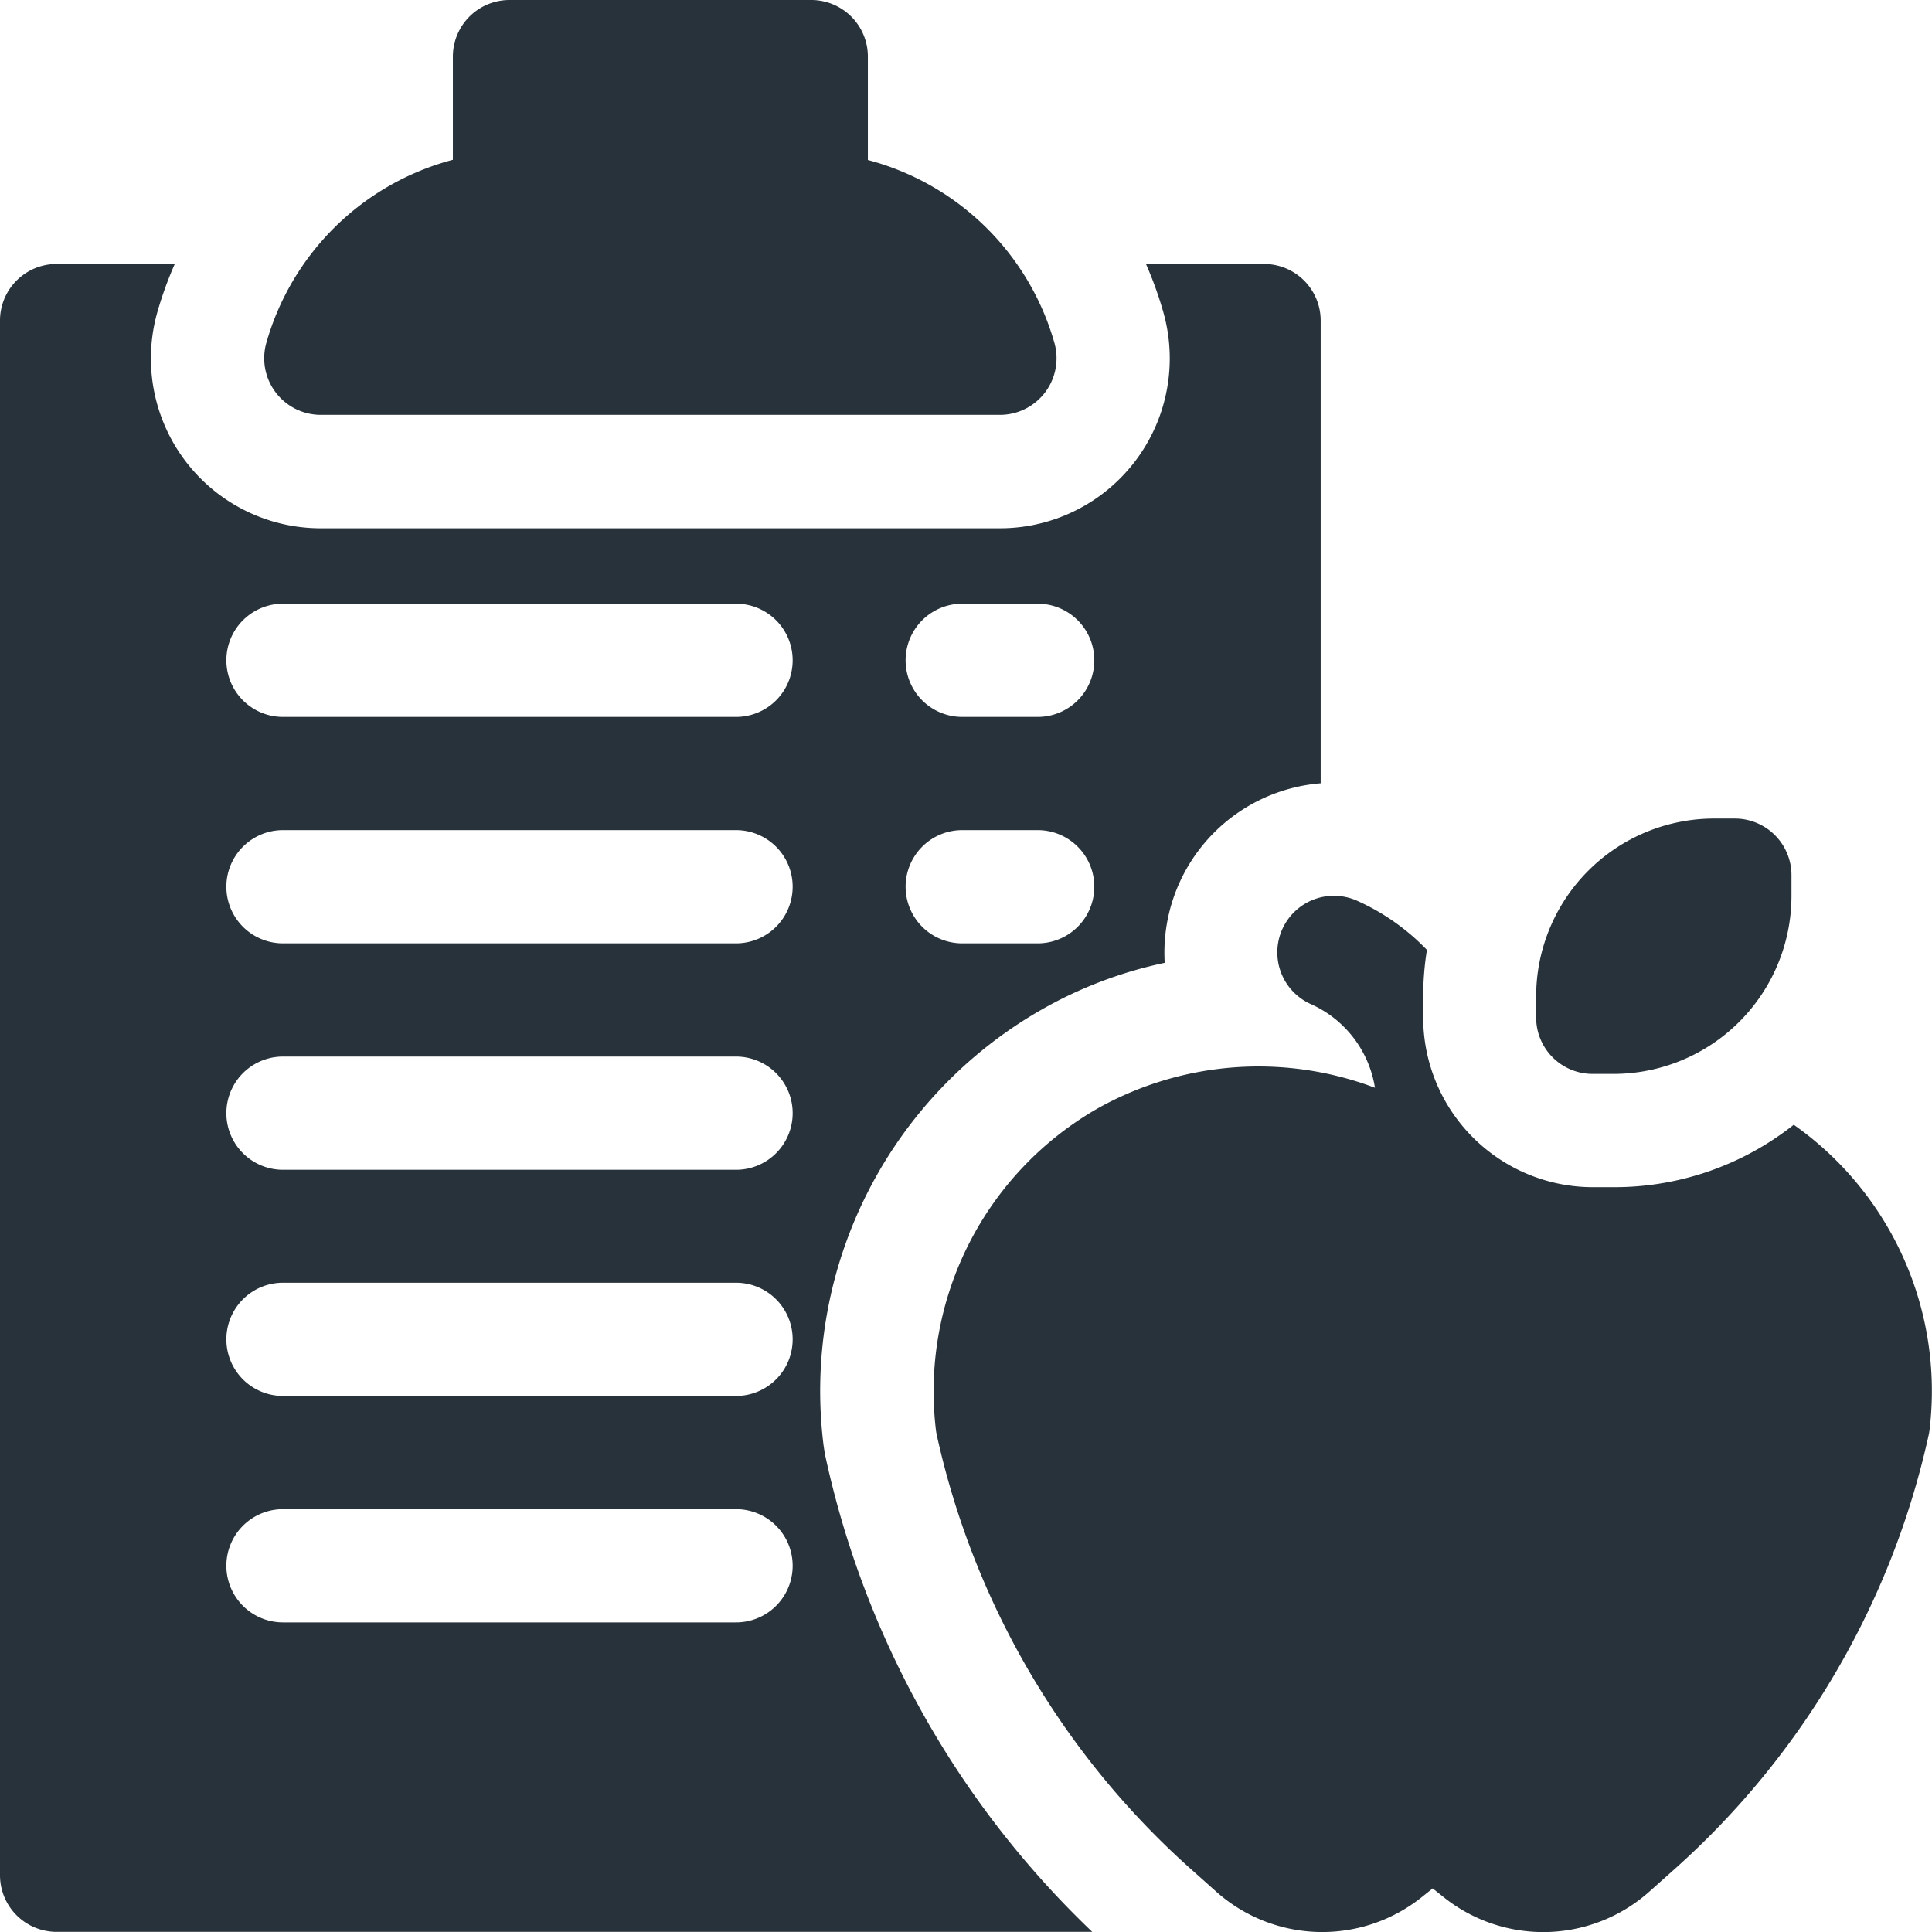
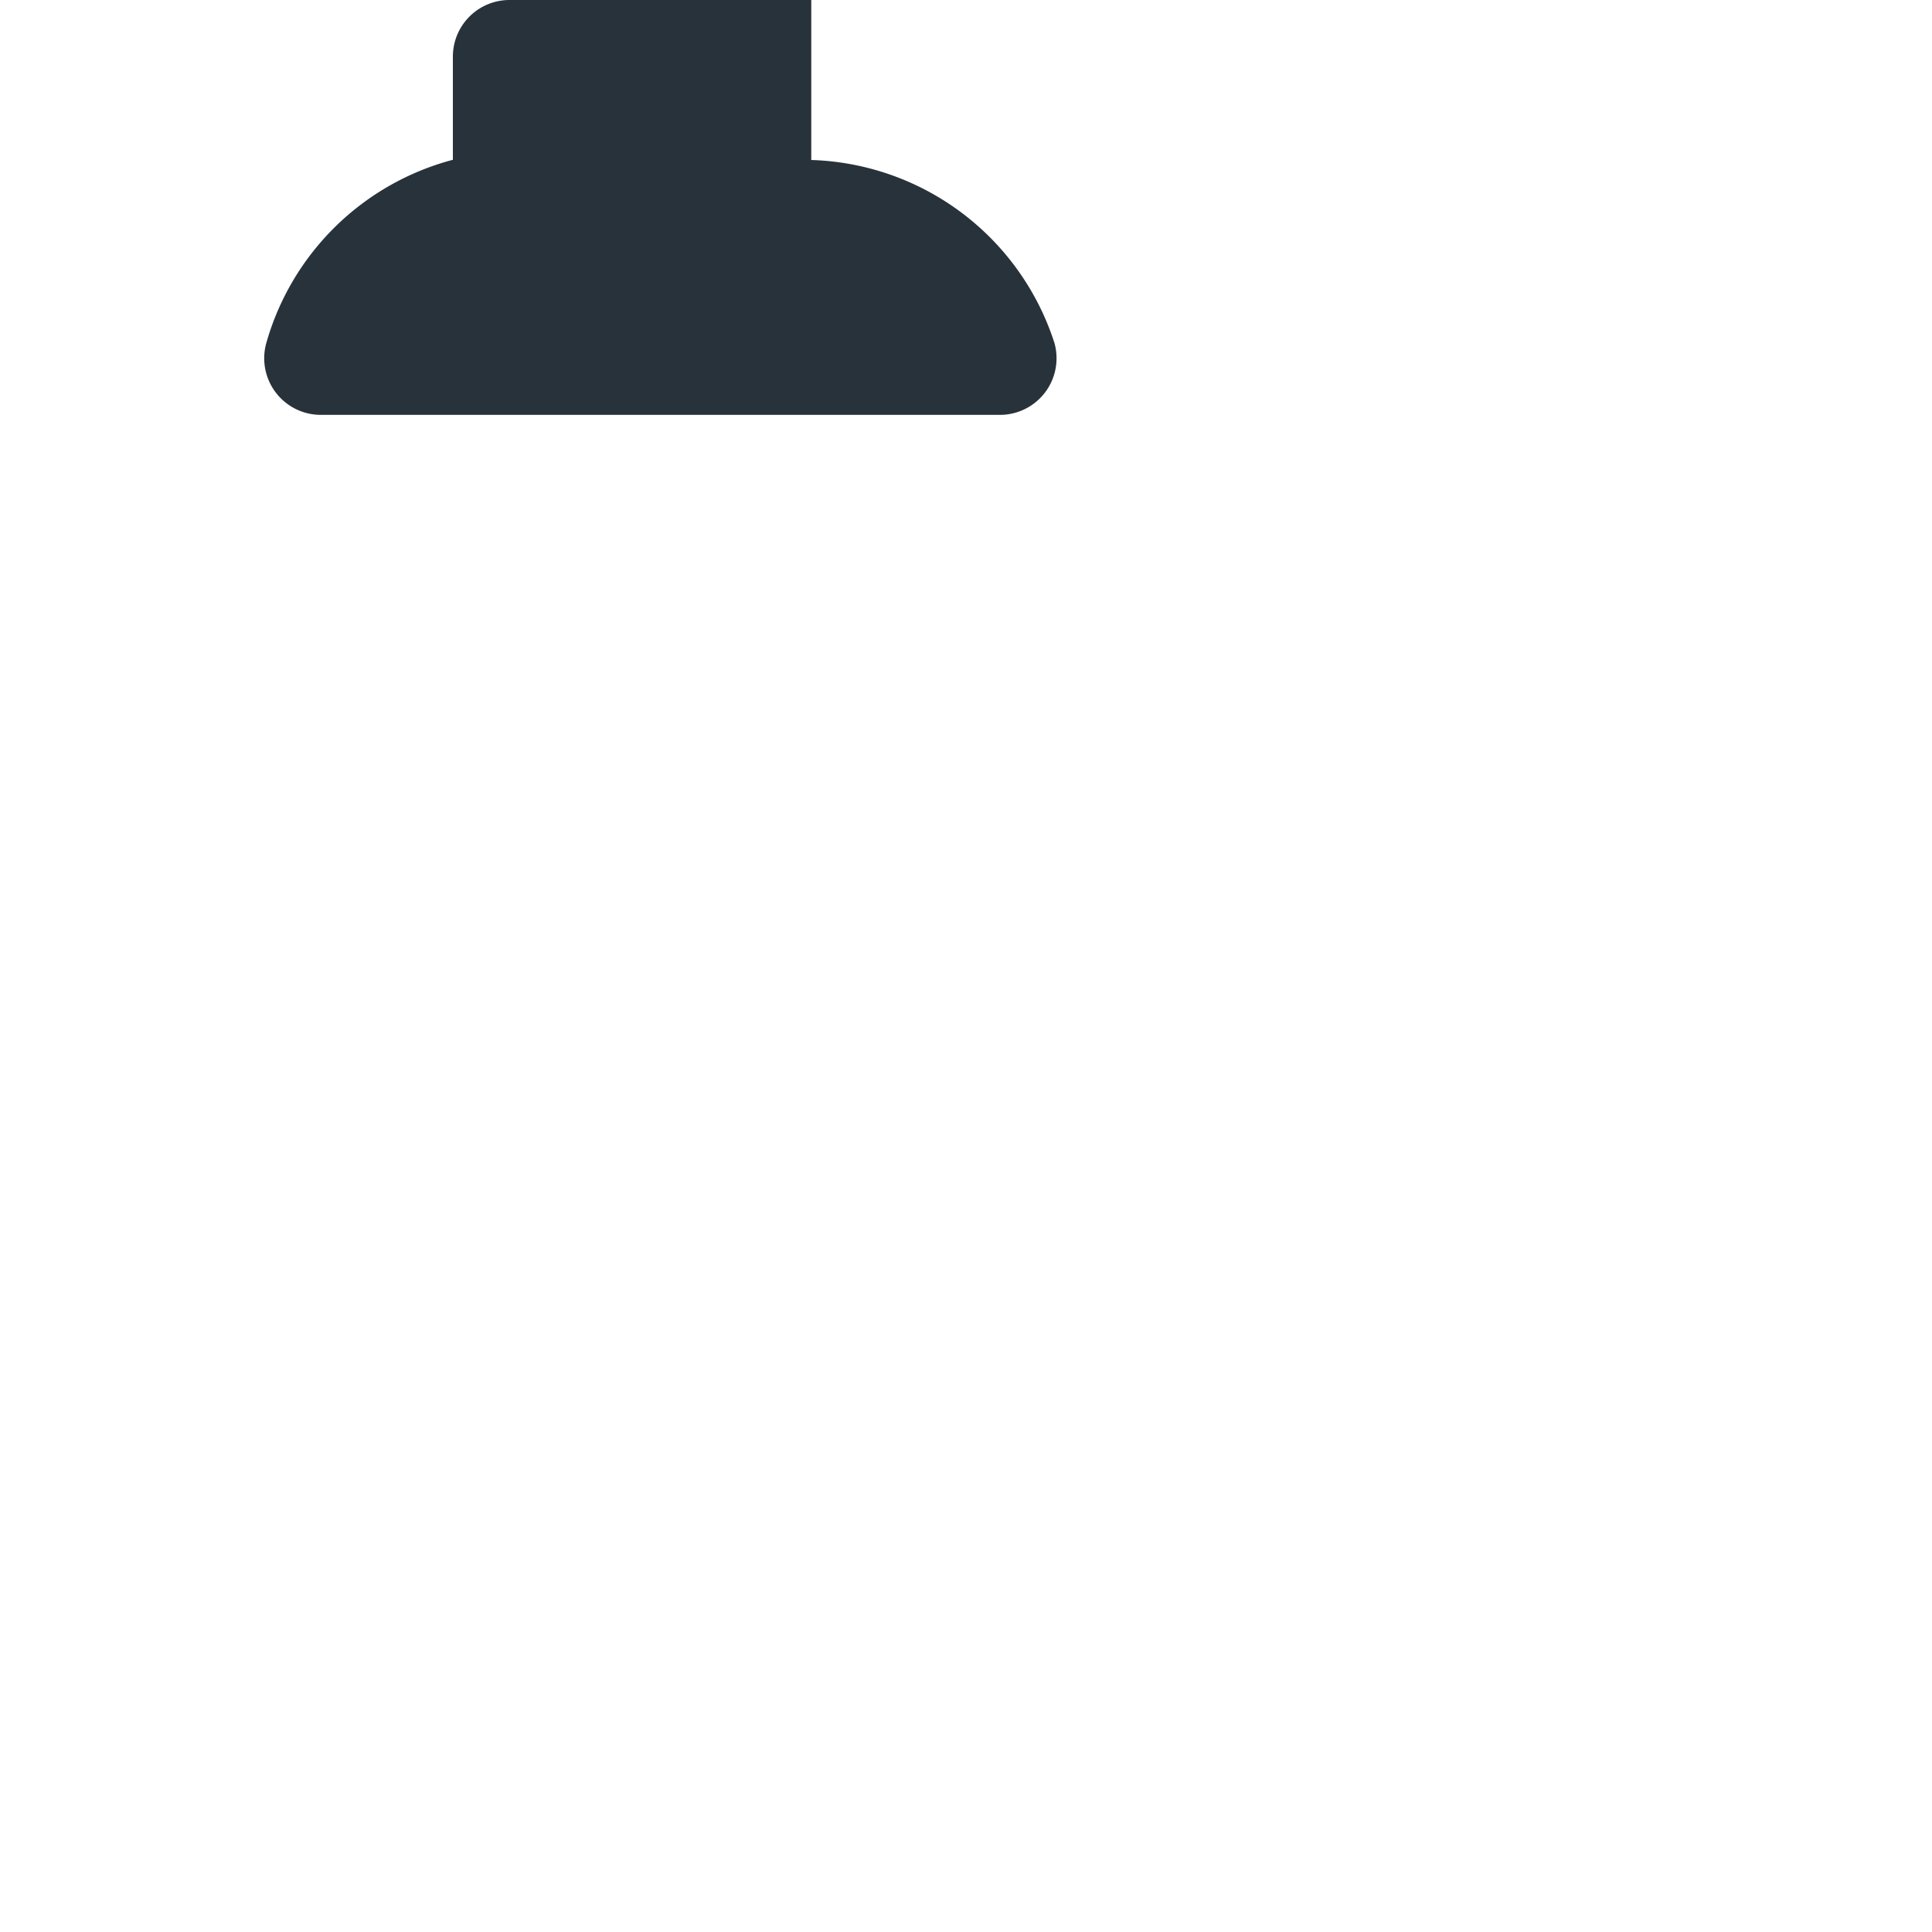
<svg xmlns="http://www.w3.org/2000/svg" width="28.873" height="28.873" viewBox="0 0 28.873 28.873">
  <g id="diet" transform="translate(0 0)">
-     <path id="Path_5054" data-name="Path 5054" d="M407.344,220.523a.844.844,0,0,1-.248-.6v-.309a2.661,2.661,0,0,1,2.661-2.661h.309a.846.846,0,0,1,.846.846v.309a2.661,2.661,0,0,1-2.661,2.661h-.309A.843.843,0,0,1,407.344,220.523Z" transform="translate(-384.139 -204.72)" fill="#28323a" />
    <g id="Group_8250" data-name="Group 8250" transform="translate(13.948 13.392)">
-       <path id="Path_5055" data-name="Path 5055" d="M260.2,240.9a4.318,4.318,0,0,1-2.692.933H257.2a2.538,2.538,0,0,1-2.538-2.537v-.309a4.412,4.412,0,0,1,.056-.7,3.328,3.328,0,0,0-1.034-.73.846.846,0,1,0-.694,1.543,1.65,1.65,0,0,1,.951,1.247,4.921,4.921,0,0,0-4.128.3,4.871,4.871,0,0,0-2.434,4.807.854.854,0,0,0,.014.084,12.211,12.211,0,0,0,3.8,6.488l.369.329a2.382,2.382,0,0,0,3.084.084l.158-.126.163.13a2.383,2.383,0,0,0,3.08-.087l.369-.329a12.211,12.211,0,0,0,3.8-6.488c.006-.028.011-.056.014-.085A4.865,4.865,0,0,0,260.2,240.9Z" transform="translate(-247.341 -237.483)" fill="#28323a" />
-     </g>
-     <path id="Path_5056" data-name="Path 5056" d="M81,6.2H70.846a.846.846,0,0,1-.813-1.078,3.945,3.945,0,0,1,2.787-2.734V.846A.846.846,0,0,1,73.665,0h4.511a.846.846,0,0,1,.846.846V2.391A3.945,3.945,0,0,1,81.81,5.125.846.846,0,0,1,81,6.2Z" transform="translate(-66.052)" fill="#28323a" />
+       </g>
+     <path id="Path_5056" data-name="Path 5056" d="M81,6.2H70.846a.846.846,0,0,1-.813-1.078,3.945,3.945,0,0,1,2.787-2.734V.846A.846.846,0,0,1,73.665,0h4.511V2.391A3.945,3.945,0,0,1,81.81,5.125.846.846,0,0,1,81,6.2Z" transform="translate(-66.052)" fill="#28323a" />
    <g id="Group_8251" data-name="Group 8251" transform="translate(0 3.945)">
-       <path id="Path_5057" data-name="Path 5057" d="M18.892,69.963H17.126a5.574,5.574,0,0,1,.258.715,2.538,2.538,0,0,1-2.44,3.235H4.793a2.538,2.538,0,0,1-2.44-3.235,5.586,5.586,0,0,1,.259-.715H.846A.846.846,0,0,0,0,70.809V94.043a.846.846,0,0,0,.846.846H16.323a13.885,13.885,0,0,1-3.977-7.058,2.554,2.554,0,0,1-.043-.253A6.561,6.561,0,0,1,15.577,81.1a6.349,6.349,0,0,1,1.829-.693,2.54,2.54,0,0,1,2.331-2.683V70.809A.846.846,0,0,0,18.892,69.963ZM11,90.264H4.229a.846.846,0,1,1,0-1.692H11a.846.846,0,1,1,0,1.692Zm0-3.384H4.229a.846.846,0,1,1,0-1.692H11a.846.846,0,1,1,0,1.692ZM11,83.5H4.229a.846.846,0,1,1,0-1.692H11A.846.846,0,1,1,11,83.5Zm0-3.384H4.229a.846.846,0,0,1,0-1.692H11a.846.846,0,0,1,0,1.692Zm0-3.384H4.229a.846.846,0,1,1,0-1.692H11a.846.846,0,1,1,0,1.692Zm4.511,3.384H14.38a.846.846,0,0,1,0-1.692h1.128a.846.846,0,0,1,0,1.692Zm0-3.384H14.38a.846.846,0,1,1,0-1.692h1.128a.846.846,0,1,1,0,1.692Z" transform="translate(0 -69.963)" fill="#28323a" />
-     </g>
+       </g>
  </g>
</svg>